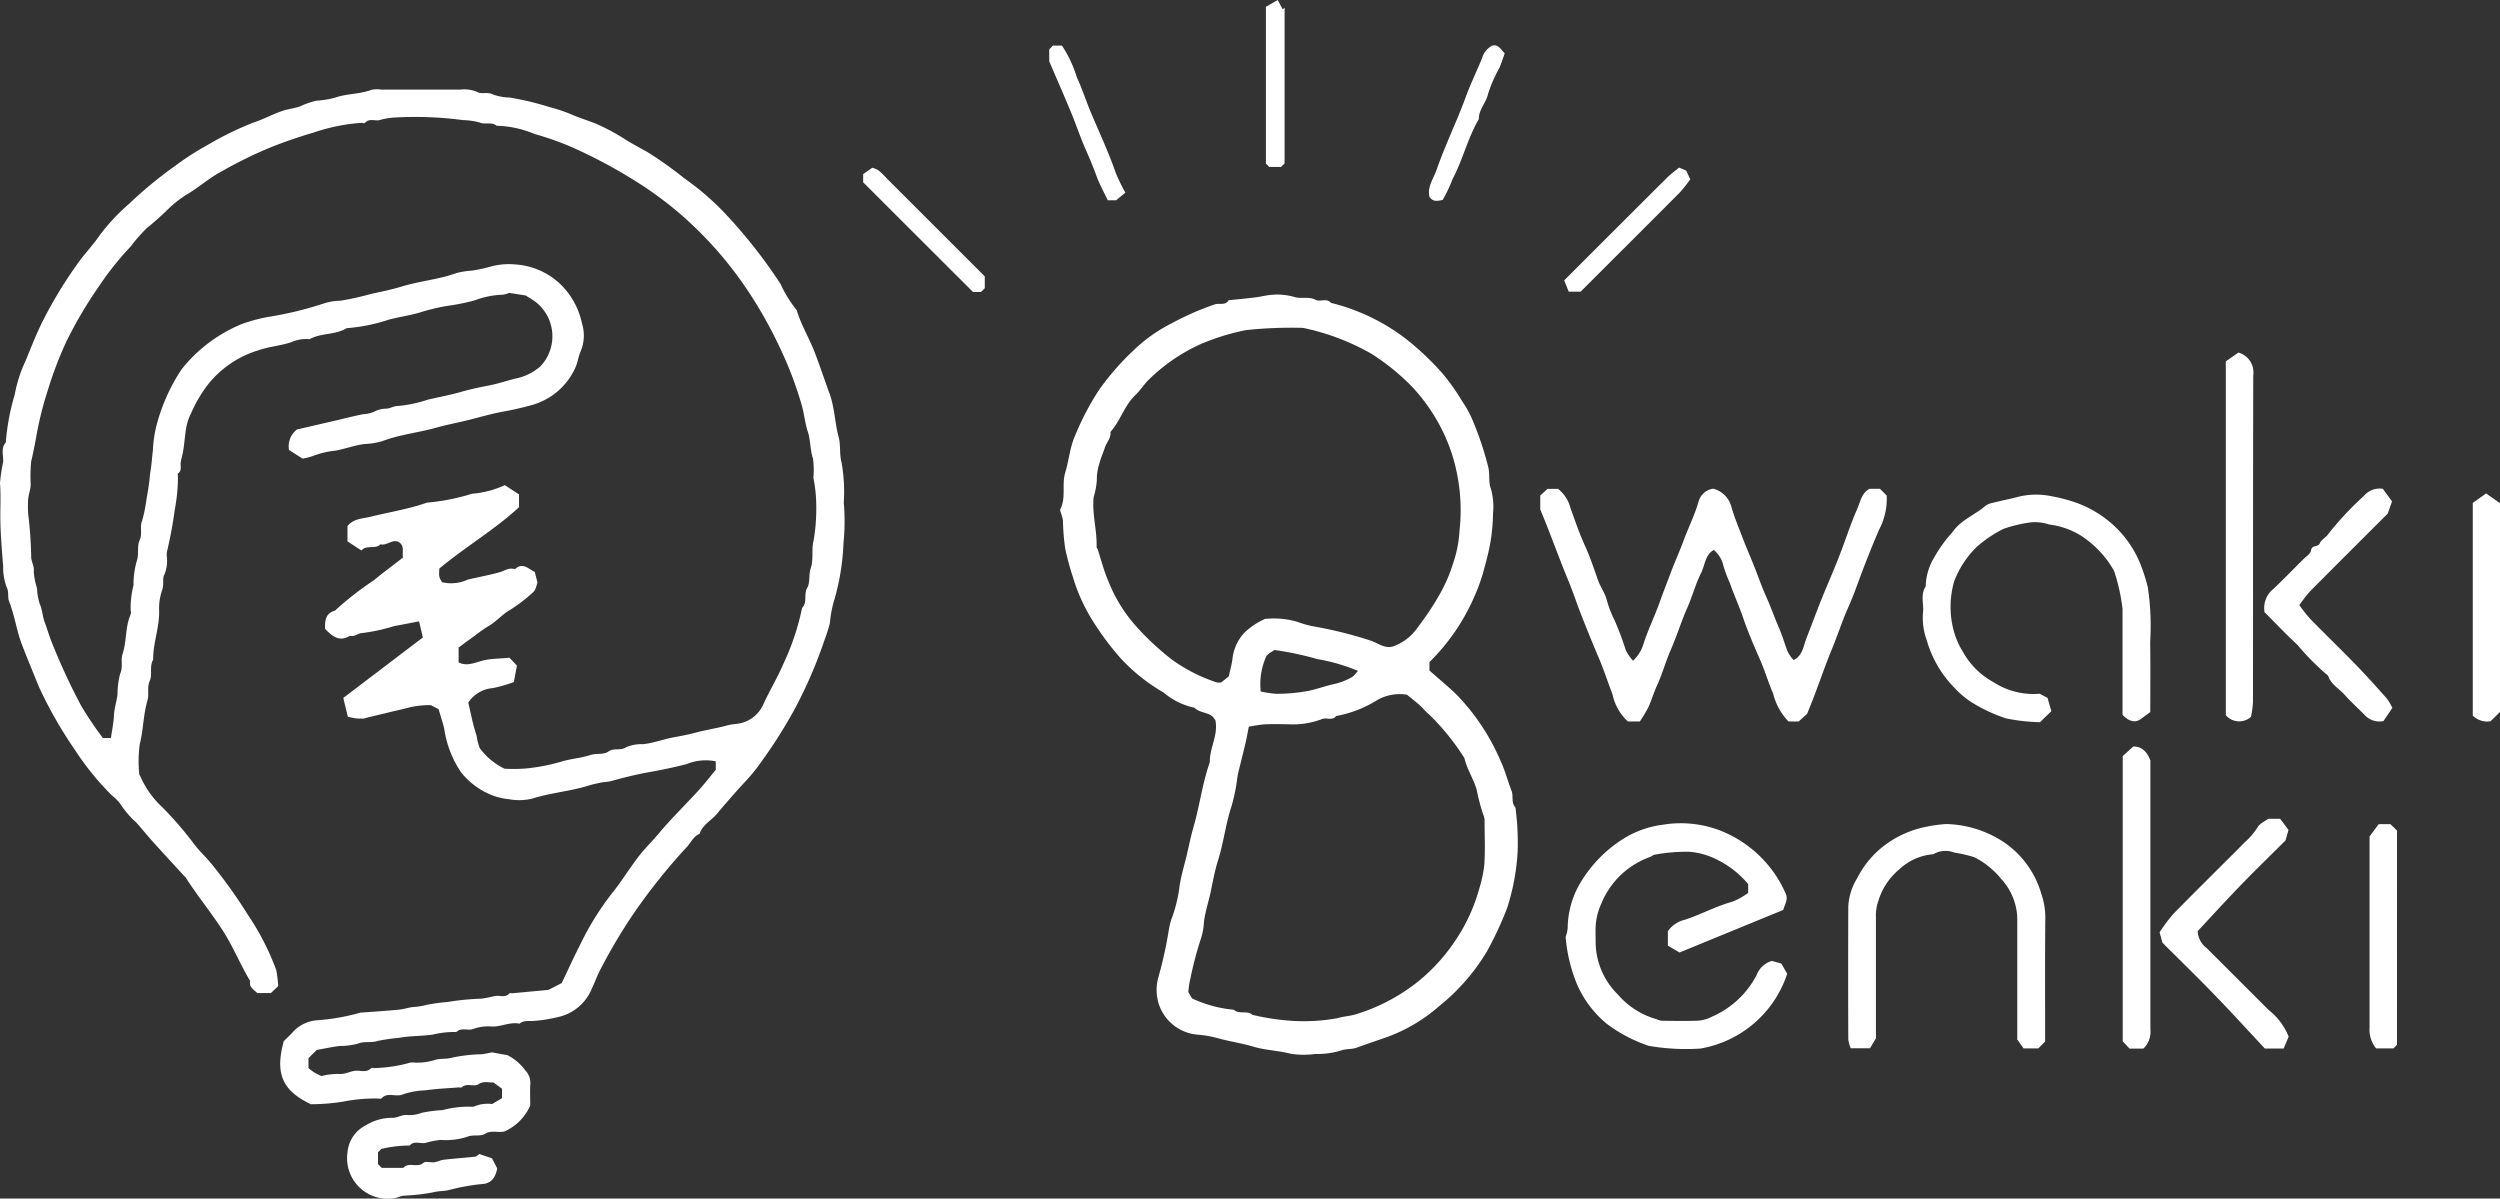
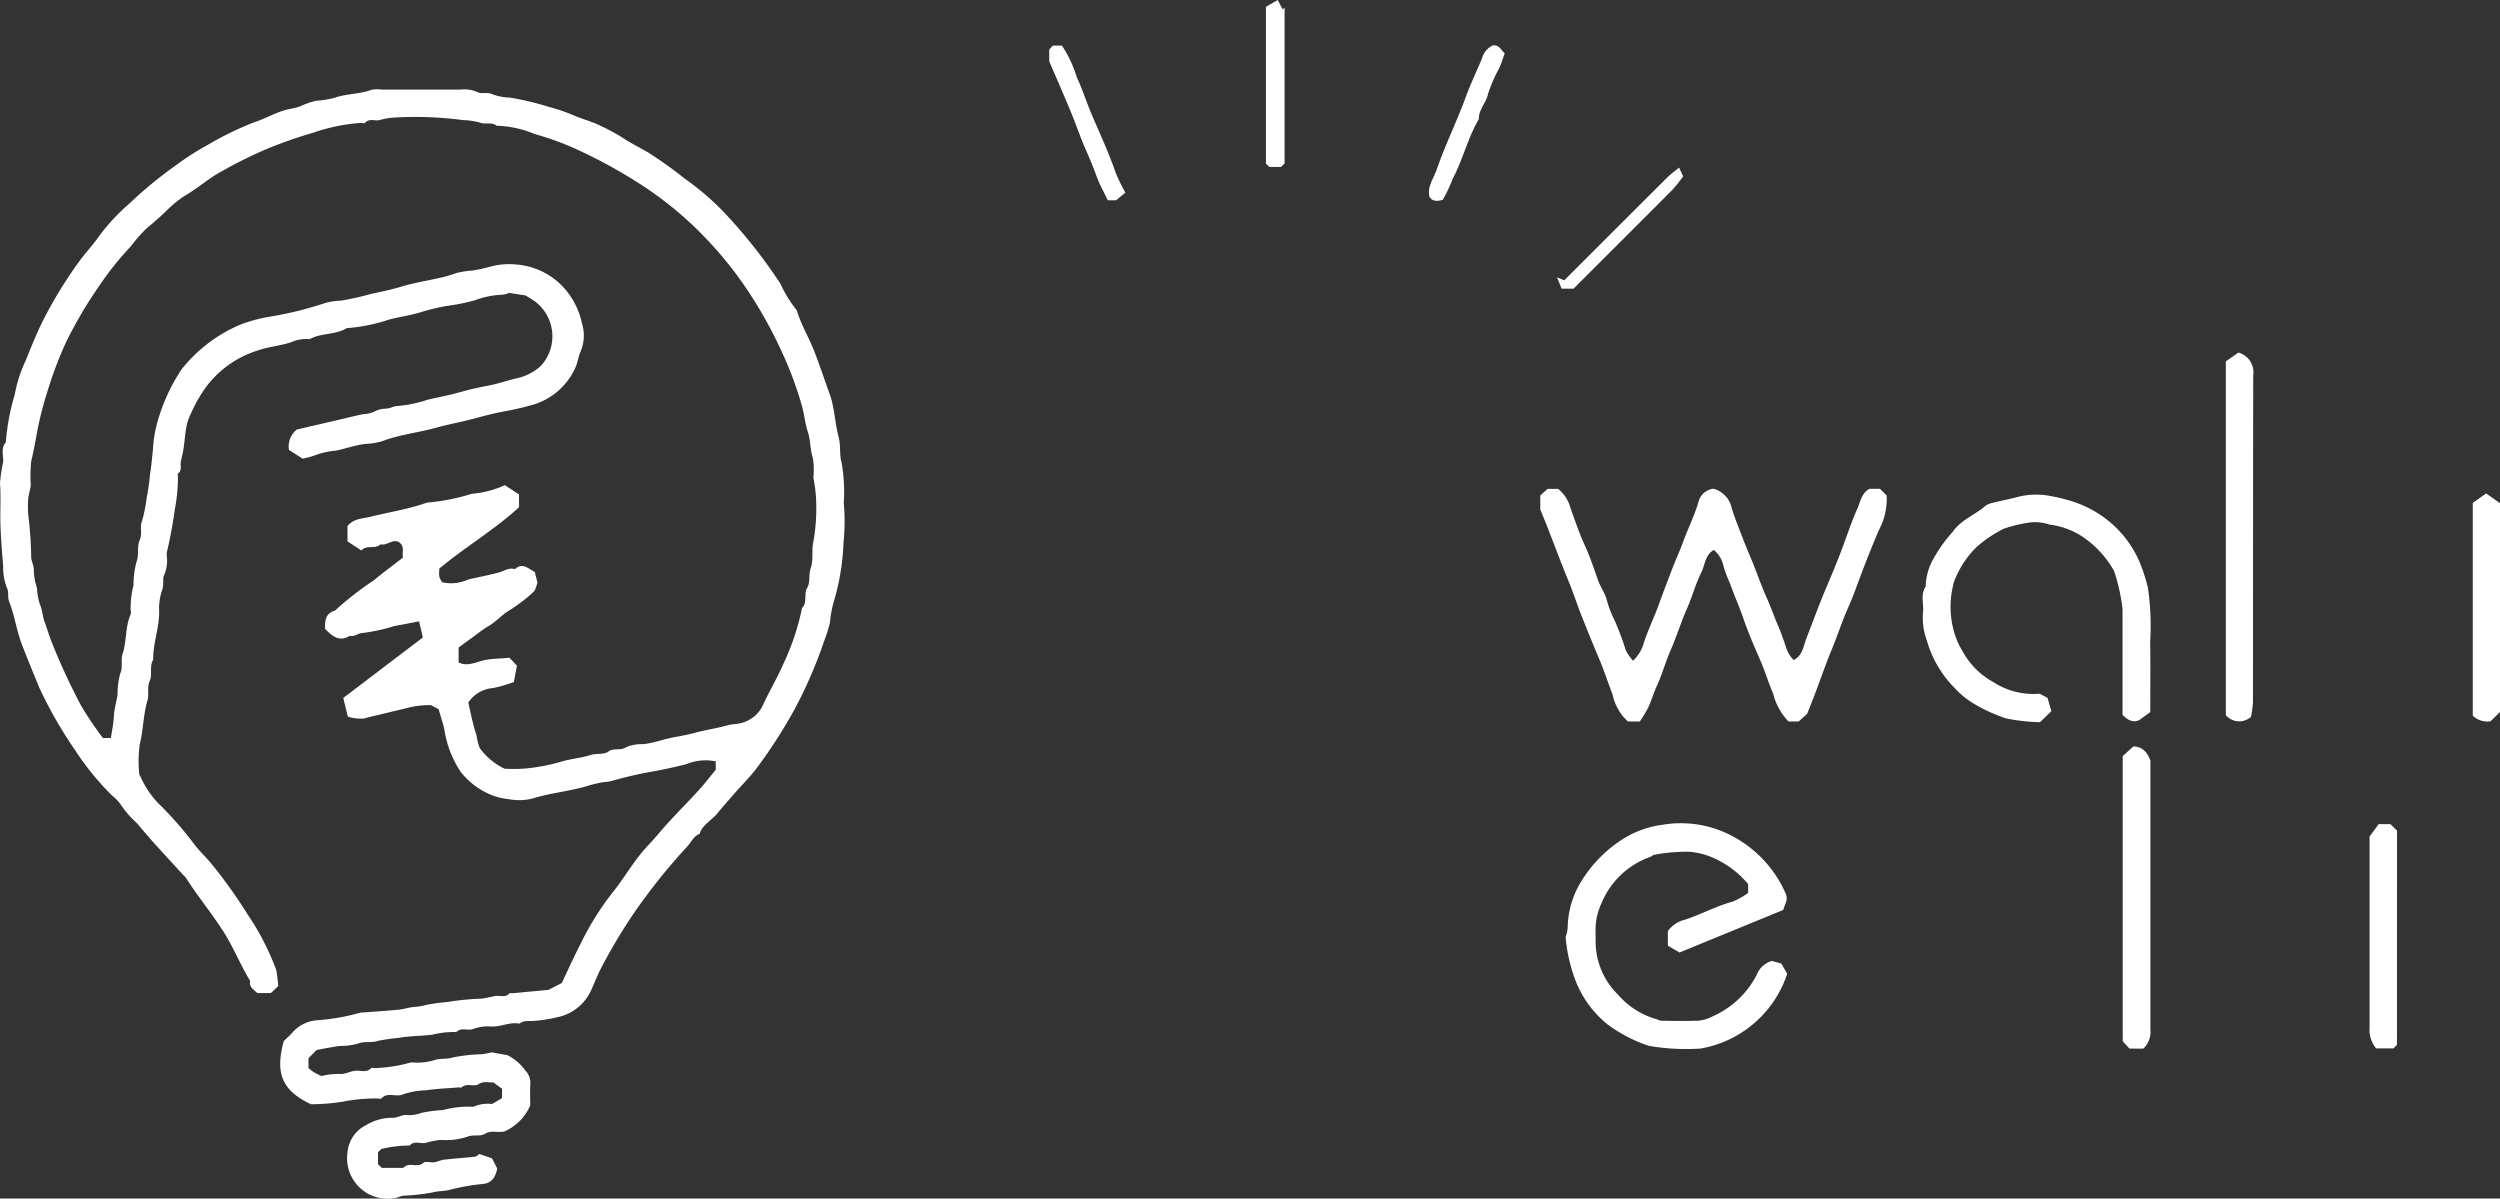
<svg xmlns="http://www.w3.org/2000/svg" width="110" height="52.735" viewBox="0 0 110 52.735">
  <rect x="0" y="0" width="110" height="52.735" fill="#333333" stroke="none" />
  <defs>
    <clipPath id="clip-path">
      <rect id="長方形_5202" data-name="長方形 5202" width="110" height="52.735" transform="translate(0 0)" fill="none" />
    </clipPath>
  </defs>
  <g id="グループ_13783" data-name="グループ 13783" transform="translate(0 0)">
    <g id="グループ_13782" data-name="グループ 13782" clip-path="url(#clip-path)">
      <path id="パス_20641" data-name="パス 20641" d="M13.934,46.2l-.361.36v.436a2.333,2.333,0,0,0,.234.178c.129.078.267.14.331.172a3.2,3.2,0,0,1,.761-.094c.275.035.491-.118.743-.139.23-.02.483.1.687-.113.029-.031.119,0,.178-.005a6.5,6.5,0,0,0,1.549-.241.642.642,0,0,1,.181,0,2.6,2.6,0,0,0,.871-.107c.245-.09.527-.031.805-.115a6.955,6.955,0,0,1,1.285-.145c.128-.013.253-.045.453-.082l.68.124a2.2,2.2,0,0,1,.785.674.782.782,0,0,1,.22.579c-.022.322-.005.647-.005.957A2.212,2.212,0,0,1,22.2,49.782c-.3.071-.581-.065-.849.1-.236.144-.518.019-.8.138a3,3,0,0,1-1.158.136,3.8,3.8,0,0,0-.682.135c-.227.04-.489-.114-.684.113a5.253,5.253,0,0,0-1.25.151l-.146.145v.52l.167.167h.948c.238-.28.62.021.888-.225.09-.082.316,0,.475-.024s.289-.1.439-.113c.449-.051.9-.081,1.352-.131.068-.007.129-.076.193-.117l.552.188c.076.142.153.293.234.448-.071.324-.192.6-.562.674a9.312,9.312,0,0,0-1.526.265c-.236.065-.49.044-.744.113a8.925,8.925,0,0,1-1.286.145c-.15.018-.29.1-.439.115a1.784,1.784,0,0,1-2.031-2.029,1.471,1.471,0,0,1,.805-1.183,2.211,2.211,0,0,1,1.15-.33c.225.018.434-.152.683-.12a1.484,1.484,0,0,0,.626-.1,6.094,6.094,0,0,1,.923-.118,4.292,4.292,0,0,1,1.35-.146,1.541,1.541,0,0,1,.826-.122l.435-.26v-.414L21.7,47.62c-.143.041-.392-.084-.653.089-.189.124-.51-.072-.735.136-.021.021-.078,0-.119,0-.492.04-.986.058-1.473.129a3.423,3.423,0,0,0-.964.169c-.323.158-.694-.115-.967.183-.037.041-.158,0-.238.007a7.4,7.4,0,0,0-1.469.141,8.989,8.989,0,0,1-1.4.112c-1.276-.6-1.584-1.366-1.195-2.777.144-.143.3-.281.429-.432a1.6,1.6,0,0,1,1.028-.485,9.367,9.367,0,0,0,1.928-.34.3.3,0,0,1,.06,0c.532-.04,1.066-.074,1.6-.125.209-.02.413-.086.622-.116a2.955,2.955,0,0,0,.628-.1,8.873,8.873,0,0,1,.921-.125,11.359,11.359,0,0,1,1.472-.144c.208-.022.413-.081.621-.118s.447.094.623-.12c.017-.02.079,0,.12,0l1.593-.149.584-.3c.262-.547.524-1.131.816-1.7a12.43,12.43,0,0,1,1.384-2.235c.437-.537.794-1.139,1.222-1.684.255-.327.557-.616.825-.937.552-.662,1.173-1.265,1.755-1.9.266-.292.509-.606.776-.928v-.372a2.208,2.208,0,0,0-1.281.121c-.52.133-1.04.245-1.568.34-.581.1-1.159.241-1.727.4-.177.049-.346.044-.514.081s-.335.072-.5.123c-.818.257-1.682.317-2.5.579a2.508,2.508,0,0,1-1.026.019,2.739,2.739,0,0,1-.925-.257,3.26,3.26,0,0,1-1.176-.937,4.6,4.6,0,0,1-.73-1.895c-.027-.148-.079-.292-.12-.437s-.087-.29-.13-.435l-.34-.175a3.944,3.944,0,0,0-.944.1c-.31.085-.629.149-.944.229-.351.089-.7.16-1.052.26a1.965,1.965,0,0,1-.712-.082c-.068-.272-.13-.53-.2-.824l3.5-2.66c-.051-.222-.1-.44-.167-.71-.375.071-.727.144-1.083.206a8.256,8.256,0,0,1-1.4.307c-.2,0-.351.184-.56.121-.454.287-.768.032-1.093-.306-.005-.332,0-.676.438-.8a13.83,13.83,0,0,1,1.707-1.333c.422-.349.863-.673,1.283-1-.045-.251.086-.494-.168-.674-.278-.172-.532.164-.822.09-.227.231-.59.005-.84.27l-.611-.4v-.672c.265-.336.666-.325,1.005-.409.83-.206,1.679-.336,2.49-.623a9.258,9.258,0,0,0,1.98-.391,4.252,4.252,0,0,0,1.449-.379l.624.409v.562c-1.06.982-2.341,1.73-3.507,2.7-.02.364-.02.364.121.6A1.738,1.738,0,0,0,20.59,25.5c.461-.11.93-.191,1.388-.32.215-.061.428-.223.678-.136.352-.325.6,0,.873.118.039.15.071.276.12.471-.04.1-.066.312-.186.42a7.07,7.07,0,0,1-1.064.811c-.323.192-.559.48-.88.669-.3.176-.569.4-.852.6-.157.113-.312.229-.488.36v.652c.39.206.8-.032,1.176-.106.357-.069.7-.056,1.058-.1.1.1.2.207.331.35-.037.206-.084.452-.134.72a6.071,6.071,0,0,1-.926.267,1.43,1.43,0,0,0-1.081.639c.109.447.2.958.366,1.446a2.526,2.526,0,0,0,.139.554,2.921,2.921,0,0,0,1.093.908,6.873,6.873,0,0,0,.915-.008,8.442,8.442,0,0,0,1.528-.287c.439-.142.9-.166,1.335-.307.255-.083.592-.008.786-.15.254-.185.533-.018.787-.195a1.706,1.706,0,0,1,.726-.132c.468-.042.9-.218,1.352-.3.311-.056.634-.118.947-.2.479-.13.971-.2,1.45-.334.185-.051.384-.046.572-.093a1.436,1.436,0,0,0,.99-.836c.279-.6.619-1.166.879-1.77a10.836,10.836,0,0,0,.824-2.464c.248-.245.06-.594.227-.885.134-.234.057-.579.15-.85.14-.409.025-.841.13-1.228a8.5,8.5,0,0,0,.1-1.967,7,7,0,0,0-.11-.8,3.612,3.612,0,0,0-.019-.848c-.131-.391-.1-.8-.23-1.184-.119-.365-.153-.75-.252-1.117a16.881,16.881,0,0,0-.546-1.6,20.333,20.333,0,0,0-1.023-2.138,18.592,18.592,0,0,0-1.26-1.978A16.88,16.88,0,0,0,30.03,9.5a16.153,16.153,0,0,0-1.707-1.3,22.434,22.434,0,0,0-2.885-1.6,12.405,12.405,0,0,0-1.907-.7,4.59,4.59,0,0,0-1.678-.367c-.223-.186-.523-.038-.735-.139a3.135,3.135,0,0,0-.75-.11,15.842,15.842,0,0,0-3.063-.109,2.866,2.866,0,0,0-.621.114c-.208.037-.444-.093-.625.118-.025.03-.118,0-.178,0a8.237,8.237,0,0,0-2.081.426,20.275,20.275,0,0,0-1.922.663A18.906,18.906,0,0,0,9.8,7.514c-.583.3-1.064.747-1.628,1.073a4.838,4.838,0,0,0-.737.577,12.943,12.943,0,0,1-.977.874,6.868,6.868,0,0,0-.7.8,13.162,13.162,0,0,0-1.357,1.69,18.928,18.928,0,0,0-1.481,2.5,16.7,16.7,0,0,0-.822,2.16A15.1,15.1,0,0,0,1.58,19.3c-.061.329-.13.672-.207,1a6.548,6.548,0,0,0-.021,1.032c-.012.209-.092.412-.112.621a4.993,4.993,0,0,0,0,.67,17.355,17.355,0,0,1,.132,1.841c-.015.22.146.436.114.681a2.9,2.9,0,0,0,.144.738,2.619,2.619,0,0,0,.114.676c.123.27.123.557.224.823s.177.537.279.8a27.632,27.632,0,0,0,1.322,2.867,14.661,14.661,0,0,0,.958,1.422H4.88c.048-.332.117-.656.133-.982s.114-.614.158-.921a3.586,3.586,0,0,1,.115-.919c.137-.3.017-.6.106-.872.189-.568.113-1.187.356-1.742a.309.309,0,0,0,0-.181,4.135,4.135,0,0,1,.127-1.108A3.773,3.773,0,0,1,6.013,24.7c.114-.316.006-.658.128-.921.14-.3-.006-.615.114-.868a7.158,7.158,0,0,0,.2-1.012A9.087,9.087,0,0,0,6.6,20.865c.063-.345.085-.7.127-1.046a5.578,5.578,0,0,1,.131-.983A8.14,8.14,0,0,1,7.99,16.25a6.568,6.568,0,0,1,2.655-1.995,7.192,7.192,0,0,1,1.153-.31,15.553,15.553,0,0,0,2.441-.59,2.584,2.584,0,0,1,.736-.123,11.946,11.946,0,0,0,1.351-.3c.441-.095.889-.185,1.327-.319.8-.245,1.644-.314,2.436-.6a3.763,3.763,0,0,1,.68-.107,6.275,6.275,0,0,0,.794-.17,3.066,3.066,0,0,1,1.114-.1,3.169,3.169,0,0,1,1.878.773,3.362,3.362,0,0,1,1.053,1.824,1.785,1.785,0,0,1-.059,1.225c-.1.219-.125.476-.225.7a2.971,2.971,0,0,1-2.021,1.69c-.386.107-.779.193-1.177.265-.519.095-1.035.249-1.55.377-.46.114-.928.2-1.386.329-.787.22-1.607.3-2.378.595a3.074,3.074,0,0,1-.737.119c-.447.05-.862.21-1.3.294a3.62,3.62,0,0,0-.943.215,3.078,3.078,0,0,1-.518.138l-.6-.383a.944.944,0,0,1,.351-.9l1.584-.366c.445-.1.888-.22,1.336-.307a1.349,1.349,0,0,0,.5-.119,1.054,1.054,0,0,1,.494-.123c.183-.005.345-.116.5-.116a5.848,5.848,0,0,0,1.358-.284c.458-.106.927-.192,1.385-.321.4-.114.816-.21,1.232-.287.4-.074.806-.209,1.2-.311a2.355,2.355,0,0,0,1.123-.544,1.917,1.917,0,0,0-.3-2.9c-.114-.073-.229-.143-.35-.219l-.726-.113a.918.918,0,0,1-.309.082,3.727,3.727,0,0,0-1.184.24,8.857,8.857,0,0,1-1.239.251,8.943,8.943,0,0,0-1.167.281c-.459.14-.931.2-1.389.322a7.643,7.643,0,0,1-1.859.376c-.5.309-1.124.2-1.631.485a1.63,1.63,0,0,0-.8.129c-.47.161-.967.194-1.439.355a4.5,4.5,0,0,0-2.278,1.568A6.089,6.089,0,0,0,8.4,18.2a2.167,2.167,0,0,0-.2.588c-.059.325-.08.657-.129.984-.028.189-.084.373-.118.56-.03.169.069.365-.118.5-.029.022,0,.117-.006.177a7.6,7.6,0,0,1-.138,1.408,18.773,18.773,0,0,1-.346,1.867.811.811,0,0,0,0,.242,1.576,1.576,0,0,1-.11.749c-.107.193-.006.439-.1.686a2.485,2.485,0,0,0-.133.913c.017.737-.273,1.427-.263,2.155-.175.291-.026.652-.145.915-.137.305-.023.6-.105.873-.186.63-.179,1.29-.34,1.928a5.612,5.612,0,0,0-.02,1.336.693.693,0,0,1,.057.1,4.016,4.016,0,0,0,.942,1.323,15.891,15.891,0,0,1,1.395,1.611c.218.3.5.557.743.846a22.081,22.081,0,0,1,1.655,2.312,11.308,11.308,0,0,1,1.236,2.413,7.022,7.022,0,0,1,.086.7l-.324.309h-.6c-.144-.151-.375-.254-.312-.532-.431-.711-.737-1.488-1.188-2.193-.519-.811-1.135-1.552-1.65-2.363a.642.642,0,0,0-.086-.087c-.445-.486-.894-.97-1.336-1.46-.251-.278-.488-.57-.735-.853a4.138,4.138,0,0,1-.7-.808,1.893,1.893,0,0,0-.379-.392A12.117,12.117,0,0,1,3.3,33a18.667,18.667,0,0,1-1.578-2.759c-.249-.609-.5-1.216-.738-1.829C.732,27.774.649,27.093.4,26.459c-.079-.2.008-.4-.109-.628A2.452,2.452,0,0,1,.14,24.92c-.051-.612-.1-1.225-.12-1.839S.046,21.859,0,21.253a7.12,7.12,0,0,1,.139-.926c.016-.289-.111-.6.117-.864a9.984,9.984,0,0,1,.392-2.1,6,6,0,0,1,.483-1.5c.248-.607.488-1.222.787-1.809a19.4,19.4,0,0,1,1.515-2.481c.293-.413.652-.782.939-1.2A8.8,8.8,0,0,1,5.681,8.967,18.342,18.342,0,0,1,7.727,7.283a11.851,11.851,0,0,1,1.4-.9,14.13,14.13,0,0,1,2.03-.993c.44-.141.86-.378,1.307-.523.253-.081.526-.1.772-.2a3.222,3.222,0,0,1,.695-.237,4.081,4.081,0,0,0,.8-.13c.528-.186,1.1-.152,1.623-.35a1.275,1.275,0,0,1,.424-.007c1.16,0,2.319,0,3.479,0a1.425,1.425,0,0,1,.75.108c.193.107.441-.024.688.108a2.354,2.354,0,0,0,.732.134,12.476,12.476,0,0,1,1.725.411,7.421,7.421,0,0,1,1.018.342c.33.146.673.246,1,.375a8.949,8.949,0,0,1,1.4.752c.309.188.632.356.944.533a17.666,17.666,0,0,1,1.6,1.143,11.766,11.766,0,0,1,1.8,1.554,22.821,22.821,0,0,1,2.423,3.078,5.474,5.474,0,0,0,.72,1.168c.186.634.534,1.2.774,1.815s.444,1.24.669,1.855.232,1.282.4,1.91c.1.374.028.76.126,1.107a7.331,7.331,0,0,1,.1,1.783,9.379,9.379,0,0,1-.012,1.766,10.465,10.465,0,0,1-.452,2.674,5.19,5.19,0,0,0-.147.855,6.78,6.78,0,0,1-.239.753,19.872,19.872,0,0,1-1.347,3.1,21.915,21.915,0,0,1-1.649,2.549c-.287.379-.629.716-.944,1.074-.26.3-.525.592-.774.9s-.649.486-.78.9c-.265.1-.372.369-.546.559a26.457,26.457,0,0,0-2.277,2.831,23.962,23.962,0,0,0-1.524,2.544c-.15.281-.258.584-.393.873a2.09,2.09,0,0,1-1.529,1.262,6.012,6.012,0,0,1-.972.156c-.229.035-.478-.047-.681.127-.424-.09-.815.145-1.232.125a1.892,1.892,0,0,0-.808.108c-.227.09-.521-.085-.738.133a4.067,4.067,0,0,0-1.049.115c-.488.069-.991.051-1.472.142a8.425,8.425,0,0,0-.93.133c-.3.1-.61.007-.865.116a2.828,2.828,0,0,1-.811.107c-.307.041-.611.1-1.014.177" fill="#fff" />
-       <path id="パス_20642" data-name="パス 20642" d="M53.458,31.675c-.166-.364-.645-.264-.9-.535a3.086,3.086,0,0,1-1.365-.672,8,8,0,0,1-1.881-1.5A12.438,12.438,0,0,1,48.1,27.348a7.8,7.8,0,0,1-.889-1.949,11.416,11.416,0,0,1-.342-1.268,10.127,10.127,0,0,1-.1-1.234,1.811,1.811,0,0,0-.09-.327c-.014-.056-.046-.127-.024-.169.263-.51.053-1.076.217-1.614.153-.5.2-1.056.4-1.543a12.024,12.024,0,0,1,1.1-2.109,11.563,11.563,0,0,1,1.484-1.7,6.806,6.806,0,0,1,1.695-1.208,12.326,12.326,0,0,1,1.911-.838c.195-.062.46.067.6-.18.39-.039.78-.076,1.169-.123.249-.031.494-.1.743-.115a2.687,2.687,0,0,1,.991.1c.289.093.618-.041.927.124.194.1.482-.095.675.133a8.879,8.879,0,0,1,3.308,1.593,12.284,12.284,0,0,1,1.572,1.484,9.122,9.122,0,0,1,.87,1.22,5.539,5.539,0,0,1,.4.687,13.935,13.935,0,0,1,.753,2.189c.1.338.011.687.123.984a2.906,2.906,0,0,1,.1,1.114,8.207,8.207,0,0,1-.12,1.289c-.073.43-.193.852-.306,1.274a8.07,8.07,0,0,1-.429,1.163,9.113,9.113,0,0,1-1.942,2.806v.372c.391.346.805.688,1.192,1.06a9.577,9.577,0,0,1,1.937,2.916c.2.423.314.885.485,1.322.092.236-.03.516.168.723a11.557,11.557,0,0,1,.1,1.9,9.778,9.778,0,0,1-.469,2.543,15.516,15.516,0,0,1-.882,1.891,9,9,0,0,1-2.1,2.409,7.23,7.23,0,0,1-2.4,1.4c-.406.14-.818.279-1.224.428-.237.087-.484.04-.735.139a3.623,3.623,0,0,1-1.1.14,3.665,3.665,0,0,1-1.093-.013c-.539-.139-1.093-.147-1.635-.31-.5-.151-1.041-.226-1.557-.371a4.9,4.9,0,0,0-.851-.152,1.966,1.966,0,0,1-1.757-1.388,2.052,2.052,0,0,1-.009-1.129,18.421,18.421,0,0,0,.458-2.065,2.888,2.888,0,0,1,.176-.657,6.46,6.46,0,0,0,.306-1.335c.064-.4.174-.787.272-1.172.116-.458.2-.925.333-1.381.275-.948.393-1.936.722-2.871-.015-.629.388-1.2.238-1.861m2.225-4.439a3.7,3.7,0,0,1,1.384.129,4.3,4.3,0,0,0,.819.22,18.064,18.064,0,0,1,2.431.615c.332.117.648.391,1.033.223a2.251,2.251,0,0,0,1.051-.86,12.126,12.126,0,0,0,.979-1.489,7.045,7.045,0,0,0,.55-1.3,5.253,5.253,0,0,0,.274-1.4,8.164,8.164,0,0,0-.348-3.44,7.917,7.917,0,0,0-1.713-2.884,9.8,9.8,0,0,0-1.82-1.482,10.3,10.3,0,0,0-3.008-1.136,18.779,18.779,0,0,0-2.515.1,10.362,10.362,0,0,0-1.951.6,7.921,7.921,0,0,0-2.284,1.548c-.23.216-.4.5-.62.707-.493.47-.659,1.137-1.1,1.625.036.271-.17.457-.245.69s-.179.458-.239.692a2.237,2.237,0,0,0-.113.739,3.382,3.382,0,0,1-.139.742c-.079.743.152,1.466.128,2.2,0,.033.037.065.049.1.146.447.26.908.444,1.339a6.617,6.617,0,0,0,1.241,2.042,12.049,12.049,0,0,0,1.58,1.473,7.244,7.244,0,0,0,1.962,1,.522.522,0,0,0,.214,0c.166-.134.276-.222.326-.261.065-.3.128-.521.16-.748a1.994,1.994,0,0,1,.536-1.184,3.174,3.174,0,0,1,.936-.614M52.445,43.929a5.531,5.531,0,0,0,1.844.5c.234.219.585.014.822.225a10.346,10.346,0,0,0,1.781.266,8.343,8.343,0,0,0,1.963-.121c.273-.084.57-.092.84-.182a8.28,8.28,0,0,0,2.612-1.359,8.014,8.014,0,0,0,1.678-1.8,7.755,7.755,0,0,0,1.1-2.349,5.667,5.667,0,0,0,.225-1.059c.044-.627.013-1.258.011-1.888a.617.617,0,0,0-.027-.232,8.413,8.413,0,0,1-.312-1.146c-.13-.5-.435-.923-.546-1.423a10.217,10.217,0,0,0-1.55-1.918c-.156-.13-.283-.293-.435-.427-.2-.179-.418-.344-.548-.45a2,2,0,0,0-1.374.279,5.1,5.1,0,0,1-1.738.659c-.168.223-.422.055-.616.133a3.592,3.592,0,0,1-1.428.233c-.366-.007-.733-.014-1.1,0a6.76,6.76,0,0,0-.7.105c-.047.238-.081.444-.128.647-.077.332-.16.664-.243,1-.051.2-.105.406-.138.618a7.7,7.7,0,0,1-.251,1.233c-.258.779-.347,1.6-.591,2.374-.142.455-.229.923-.324,1.385s-.246.884-.3,1.346a2.673,2.673,0,0,1-.153.784,16.105,16.105,0,0,0-.432,1.648,3.835,3.835,0,0,0-.1.64c.031.055.078.136.161.278M56.073,28.6c-.105.086-.341.181-.377.327a2.949,2.949,0,0,0-.223,1.5,5.789,5.789,0,0,0,.667.1,7.6,7.6,0,0,0,1.23-.094c.482-.065.917-.256,1.383-.346a2.752,2.752,0,0,0,.73-.294c.1-.053.174-.174.268-.273A8.066,8.066,0,0,0,57.961,29a13.355,13.355,0,0,0-1.888-.4" fill="#fff" />
      <path id="パス_20643" data-name="パス 20643" d="M82.255,21.508h.464c.1.1.2.2.294.294a2.882,2.882,0,0,1-.337,1.512c-.266.618-.518,1.248-.757,1.881-.192.509-.37,1.022-.593,1.522-.274.616-.48,1.263-.74,1.888-.273.659-.5,1.336-.755,2-.086.229-.18.456-.315.8l-.374.339h-.447a2.675,2.675,0,0,1-.678-1.232c-.219-.5-.369-1.022-.591-1.523-.264-.6-.524-1.208-.736-1.828-.177-.517-.406-1.011-.583-1.527a5.032,5.032,0,0,1-.276-.737,1.25,1.25,0,0,0-.425-.7c-.388.223-.384.668-.555,1.008-.244.486-.382,1.017-.6,1.517-.275.615-.472,1.266-.743,1.886-.225.517-.371,1.064-.609,1.577-.142.306-.233.636-.375.942a6.158,6.158,0,0,1-.371.618h-.525a2.237,2.237,0,0,1-.675-1.188c-.209-.543-.388-1.1-.617-1.634-.251-.587-.489-1.18-.725-1.772-.215-.54-.393-1.1-.617-1.635-.3-.728-.574-1.469-.86-2.2-.1-.263-.209-.524-.362-.9V21.8l.322-.29h.461a1.578,1.578,0,0,1,.548.852c.2.546.384,1.1.627,1.63.228.5.4,1.017.579,1.527.108.309.306.566.389.877a4.549,4.549,0,0,0,.343.895,12.6,12.6,0,0,1,.493,1.318,2.217,2.217,0,0,0,.318.464,1.671,1.671,0,0,0,.449-.7c.192-.626.491-1.219.711-1.837.163-.461.343-.917.514-1.373s.377-.9.545-1.359c.213-.582.495-1.136.666-1.737a.773.773,0,0,1,.654-.564,1.122,1.122,0,0,1,.793.805c.135.473.326.923.5,1.38s.374.9.55,1.358c.163.42.313.842.5,1.256s.33.836.511,1.251c.141.321.252.668.366,1a1.389,1.389,0,0,0,.309.489c.395-.19.428-.608.559-.946.286-.735.554-1.476.86-2.2.248-.588.5-1.178.719-1.774.217-.581.411-1.171.664-1.738.139-.312.181-.683.539-.879" fill="#fff" />
      <path id="パス_20644" data-name="パス 20644" d="M73.9,41.91l-.514-.3v-.64a1.27,1.27,0,0,1,.743-.5c.716-.234,1.378-.6,2.11-.8a3.064,3.064,0,0,0,.68-.384V38.9a4.209,4.209,0,0,0-1.488-1.133,3.2,3.2,0,0,0-1.1-.289,7.641,7.641,0,0,0-1.534.13c-.07.009-.129.08-.2.1a3.639,3.639,0,0,0-2.142,2.058,2.76,2.76,0,0,0-.247.994c-.01.223,0,.447,0,.67a3.265,3.265,0,0,0,.984,2.334,3.475,3.475,0,0,0,1.688,1.078,1,1,0,0,0,.213.071c.548.006,1.1.019,1.646-.005a1.621,1.621,0,0,0,.594-.177A4.021,4.021,0,0,0,77.293,42.9a1.014,1.014,0,0,1,.671-.619l.416.116.257.449a4.893,4.893,0,0,1-3.82,3.291,9.627,9.627,0,0,1-2.267-.119,6.455,6.455,0,0,1-1.855-.973,4.658,4.658,0,0,1-1.307-1.739,6.926,6.926,0,0,1-.5-2.078,1.536,1.536,0,0,0,.09-.395,3.99,3.99,0,0,1,.49-1.871,5.785,5.785,0,0,1,1.85-1.986,4.294,4.294,0,0,1,1.845-.688,4.833,4.833,0,0,1,2.5.245,5.228,5.228,0,0,1,2.9,2.767c.136.292-.032.477-.1.737L73.9,41.91" fill="#fff" />
      <path id="パス_20645" data-name="パス 20645" d="M89.745,30.524l.346.182c.048.164.11.383.168.585l-.5.486a8.327,8.327,0,0,1-1.492-.168,6.938,6.938,0,0,1-1.48-.686,3.81,3.81,0,0,1-.771-.639,4.89,4.89,0,0,1-1.235-2.1,2.9,2.9,0,0,1-.171-1.21c.054-.388-.128-.8.121-1.168a2.572,2.572,0,0,1,.387-1.3,5.937,5.937,0,0,1,.783-1.082c.381-.556,1-.764,1.468-1.175a.769.769,0,0,1,.313-.124c.388-.1.78-.173,1.166-.277a3.3,3.3,0,0,1,1.395-.019,7.377,7.377,0,0,1,1.1.286,4.861,4.861,0,0,1,1.57.923,4.68,4.68,0,0,1,1.248,1.739,7.782,7.782,0,0,1,.346,1.078,11.522,11.522,0,0,1,.1,2.389c.018,1.015.005,2.03.005,3.087l-.464.339c-.255.147-.511.039-.757-.219V28.075c0-.427,0-.853,0-1.28a8.264,8.264,0,0,0-.371-1.673,4.448,4.448,0,0,0-1.456-1.552,3.423,3.423,0,0,0-1.387-.489,2.038,2.038,0,0,0-.8-.1,6.043,6.043,0,0,0-1.221.288,5.463,5.463,0,0,0-1.194.807,4.235,4.235,0,0,0-.975,1.492,4.048,4.048,0,0,0-.076,1.963,3.51,3.51,0,0,0,.459,1.153A3.39,3.39,0,0,0,87.7,30.008a3.24,3.24,0,0,0,2.047.516" fill="#fff" />
-       <path id="パス_20646" data-name="パス 20646" d="M89.98,45.836l-.293.293h-.649l-.286-.4c.026.1.009.065.008.028,0-1.787,0-3.574,0-5.361a2.662,2.662,0,0,0-.7-1.715,3.694,3.694,0,0,0-1.183-.961,5.925,5.925,0,0,0-.888-.207,1.062,1.062,0,0,0-.925.073,2.457,2.457,0,0,0-1.489.661,2.87,2.87,0,0,0-.922,1.375,1.961,1.961,0,0,0-.112.745c0,1.786,0,3.572,0,5.322-.1.161-.175.292-.26.435h-.848a1.477,1.477,0,0,1-.108-.4q-.012-2.925,0-5.848a2.626,2.626,0,0,1,.392-1.236,4.166,4.166,0,0,1,1.06-1.331,4.479,4.479,0,0,1,1.994-.935,6.178,6.178,0,0,1,.866-.116,4.8,4.8,0,0,1,2.488.767,4.125,4.125,0,0,1,1.7,2.328,3.18,3.18,0,0,1,.169,1.031c-.018,1.807-.008,3.615-.008,5.452" fill="#fff" />
      <path id="パス_20647" data-name="パス 20647" d="M97.936,15.9l.555-.387a.905.905,0,0,1,.652,1c-.012,4.8-.006,9.593-.012,14.389a4.281,4.281,0,0,1-.089.639.773.773,0,0,1-1.106-.074Z" fill="#fff" />
-       <path id="パス_20648" data-name="パス 20648" d="M99.643,26.952a1.069,1.069,0,0,1,.39-1.042c.441-.421.867-.858,1.3-1.291.129-.128.333-.252.353-.4.034-.264.313-.124.389-.322.059-.156.271-.246.368-.4a14.014,14.014,0,0,1,1.56-1.67.916.916,0,0,1,.842-.32l.405.554c-.057.159-.106.3-.191.538-1.09,1.09-2.256,2.249-3.414,3.417a6.308,6.308,0,0,0-.475.609,7.458,7.458,0,0,0,.486.613c.654.668,1.328,1.317,1.979,1.988.473.487.927.994,1.379,1.5a2.557,2.557,0,0,1,.251.421l-.394.581a.884.884,0,0,1-.837-.279c-.285-.291-.59-.562-.858-.866-.248-.281-.614-.463-.739-.851a11.274,11.274,0,0,1-1.36-1.369c-.494-.453-.954-.944-1.429-1.419" fill="#fff" />
-       <path id="パス_20649" data-name="パス 20649" d="M99.8,36.026h.527c.118.158.256.343.366.492l-.13.46c-.631.629-1.317,1.295-1.981,1.981-.639.659-1.257,1.34-1.884,2.011a.987.987,0,0,0,.4.751q1.36,1.354,2.718,2.715a2.816,2.816,0,0,1,.885,1.177l-.221.522h-.827c-.709-.759-1.437-1.559-2.188-2.336s-1.55-1.554-2.318-2.321c-.037-.137-.072-.264-.125-.457a6.975,6.975,0,0,1,.606-.81c1.038-1.061,2.1-2.1,3.143-3.152a3.161,3.161,0,0,0,.574-.674c.087-.154.3-.239.459-.359" fill="#fff" />
      <path id="パス_20650" data-name="パス 20650" d="M94.312,46.139H93.7l-.3-.321V33.268l.464-.421c.355-.007.6.208.753.613,0,3.9,0,7.863,0,11.826a1.022,1.022,0,0,1-.31.853" fill="#fff" />
      <path id="パス_20651" data-name="パス 20651" d="M110,31.325l-.416.411a.915.915,0,0,1-.782-.248v-9.36l.585-.417.613.43Z" fill="#fff" />
      <path id="パス_20652" data-name="パス 20652" d="M105.467,45.974l-.155.156h-.763a1.309,1.309,0,0,1-.288-.925q0-4.2,0-8.4l.4-.542h.515c.109.1.21.2.293.285Z" fill="#fff" />
-       <path id="パス_20653" data-name="パス 20653" d="M68.825,12.336c1.531-1.529,3.023-3.023,4.52-4.512.165-.164.356-.3.534-.45l.313.131c.054.115.109.234.18.384a6.4,6.4,0,0,1-.458.577c-1.445,1.454-2.9,2.9-4.365,4.366h-.526c-.06-.149-.122-.306-.2-.5" fill="#fff" />
-       <path id="パス_20654" data-name="パス 20654" d="M37.979,8.018V7.661l.4-.28a.944.944,0,0,1,.273.116,3.1,3.1,0,0,1,.35.339l4.328,4.325v.521l-.166.165h-.352q-2.422-2.418-4.836-4.829" fill="#fff" />
+       <path id="パス_20653" data-name="パス 20653" d="M68.825,12.336c1.531-1.529,3.023-3.023,4.52-4.512.165-.164.356-.3.534-.45c.054.115.109.234.18.384a6.4,6.4,0,0,1-.458.577c-1.445,1.454-2.9,2.9-4.365,4.366h-.526c-.06-.149-.122-.306-.2-.5" fill="#fff" />
      <path id="パス_20655" data-name="パス 20655" d="M55.7.3l.519-.3c.068.128.144.271.221.414l.082-.079V7.189c-.054.054-.1.1-.156.156h-.52L55.7,7.2Z" fill="#fff" />
      <path id="パス_20656" data-name="パス 20656" d="M49.516,8.477l-.406.334h-.368c-.171-.361-.368-.708-.5-1.077-.142-.39-.3-.769-.468-1.148-.235-.531-.418-1.086-.641-1.623-.3-.729-.618-1.451-.967-2.266V2.178l.16-.171h.4a5.251,5.251,0,0,1,.649,1.381c.248.527.421,1.086.648,1.62.367.864.765,1.714,1.07,2.6a7.636,7.636,0,0,0,.423.865" fill="#fff" />
      <path id="パス_20657" data-name="パス 20657" d="M65.673,2c.285-.043.366.192.535.347-.082.225-.148.442-.239.648a6.2,6.2,0,0,0-.493,1.131c-.082.4-.418.693-.407,1.114-.489.831-.7,1.78-1.152,2.63a6.388,6.388,0,0,1-.439.926c-.217.048-.43.1-.583-.139-.1-.453.183-.8.319-1.194.373-1.082.883-2.11,1.276-3.187.21-.575.482-1.139.72-1.71A.893.893,0,0,1,65.673,2" fill="#fff" />
    </g>
  </g>
</svg>